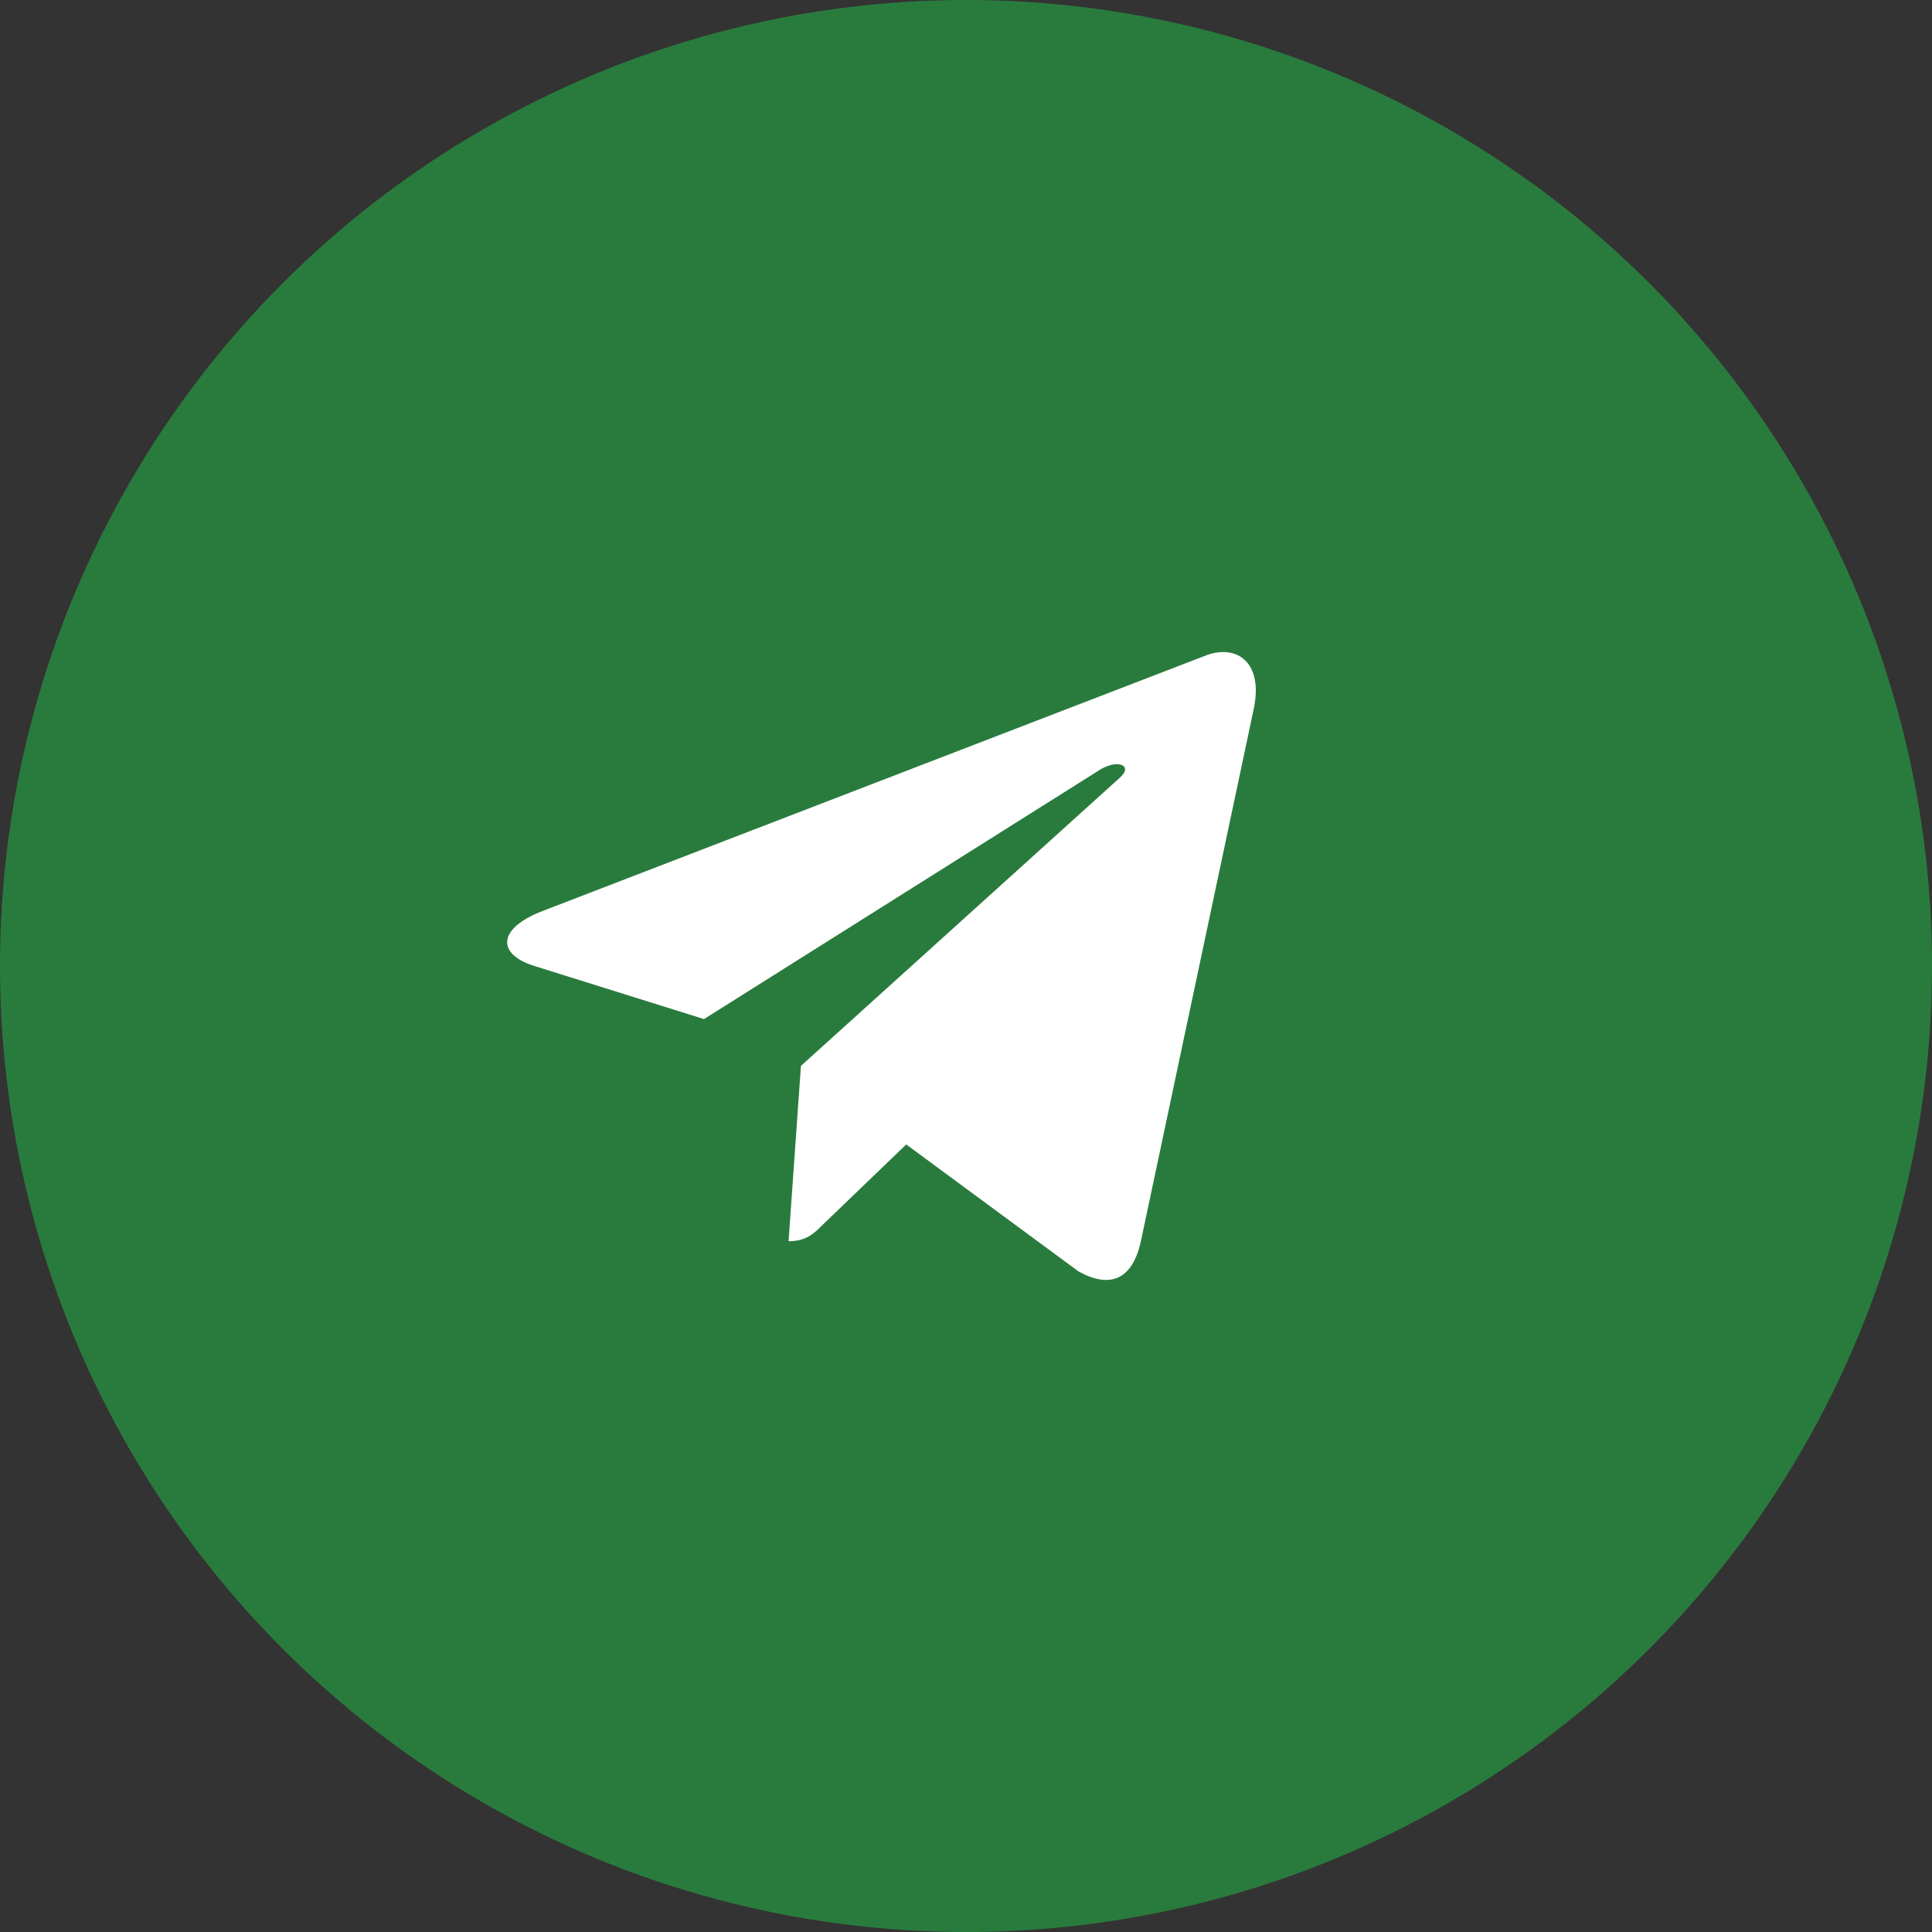
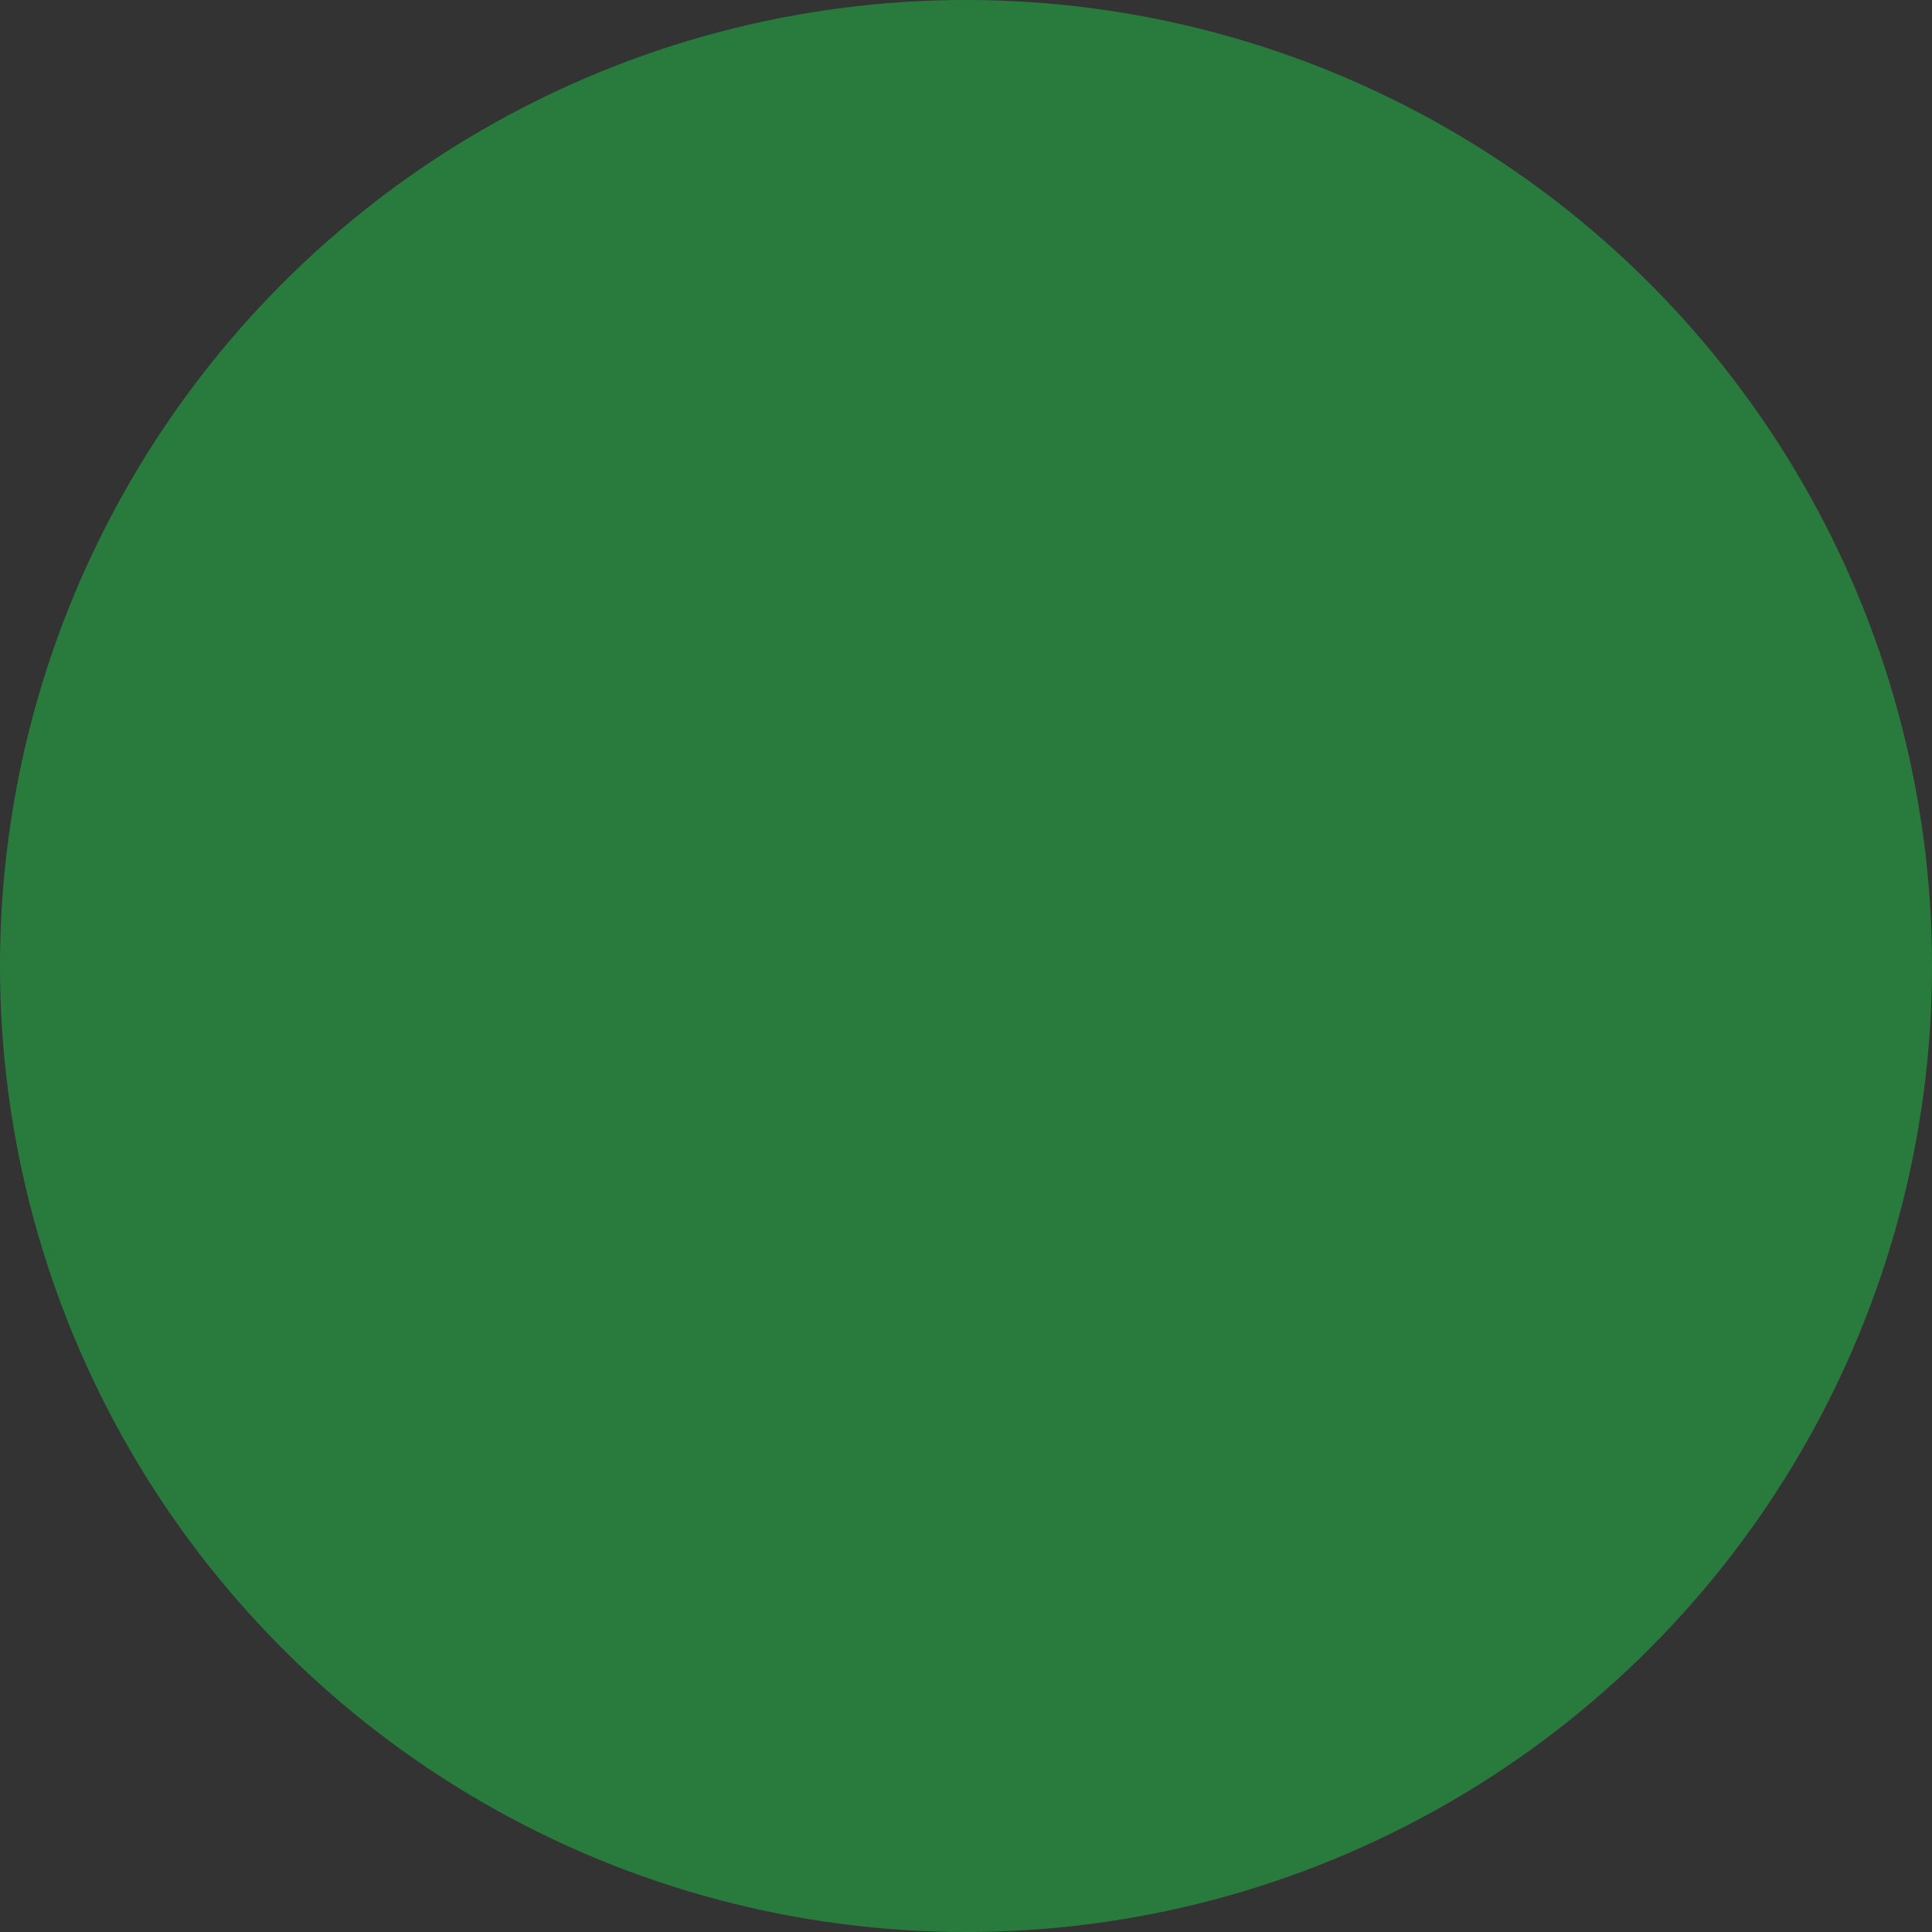
<svg xmlns="http://www.w3.org/2000/svg" width="80" height="80" viewBox="0 0 80 80" fill="none">
  <rect x="0" y="0" width="80" height="80" fill="#333333" stroke="none" />
  <circle cx="40" cy="40" r="40" fill="#297B3D" />
-   <path d="M51.912 29.367L47.234 51.431C46.881 52.988 45.96 53.375 44.652 52.642L37.525 47.389L34.085 50.697C33.705 51.078 33.386 51.396 32.653 51.396L33.165 44.136L46.376 32.198C46.95 31.685 46.251 31.402 45.483 31.914L29.151 42.198L22.12 39.997C20.591 39.52 20.563 38.468 22.438 37.734L49.939 27.139C51.213 26.661 52.327 27.422 51.912 29.367Z" fill="white" />
</svg>